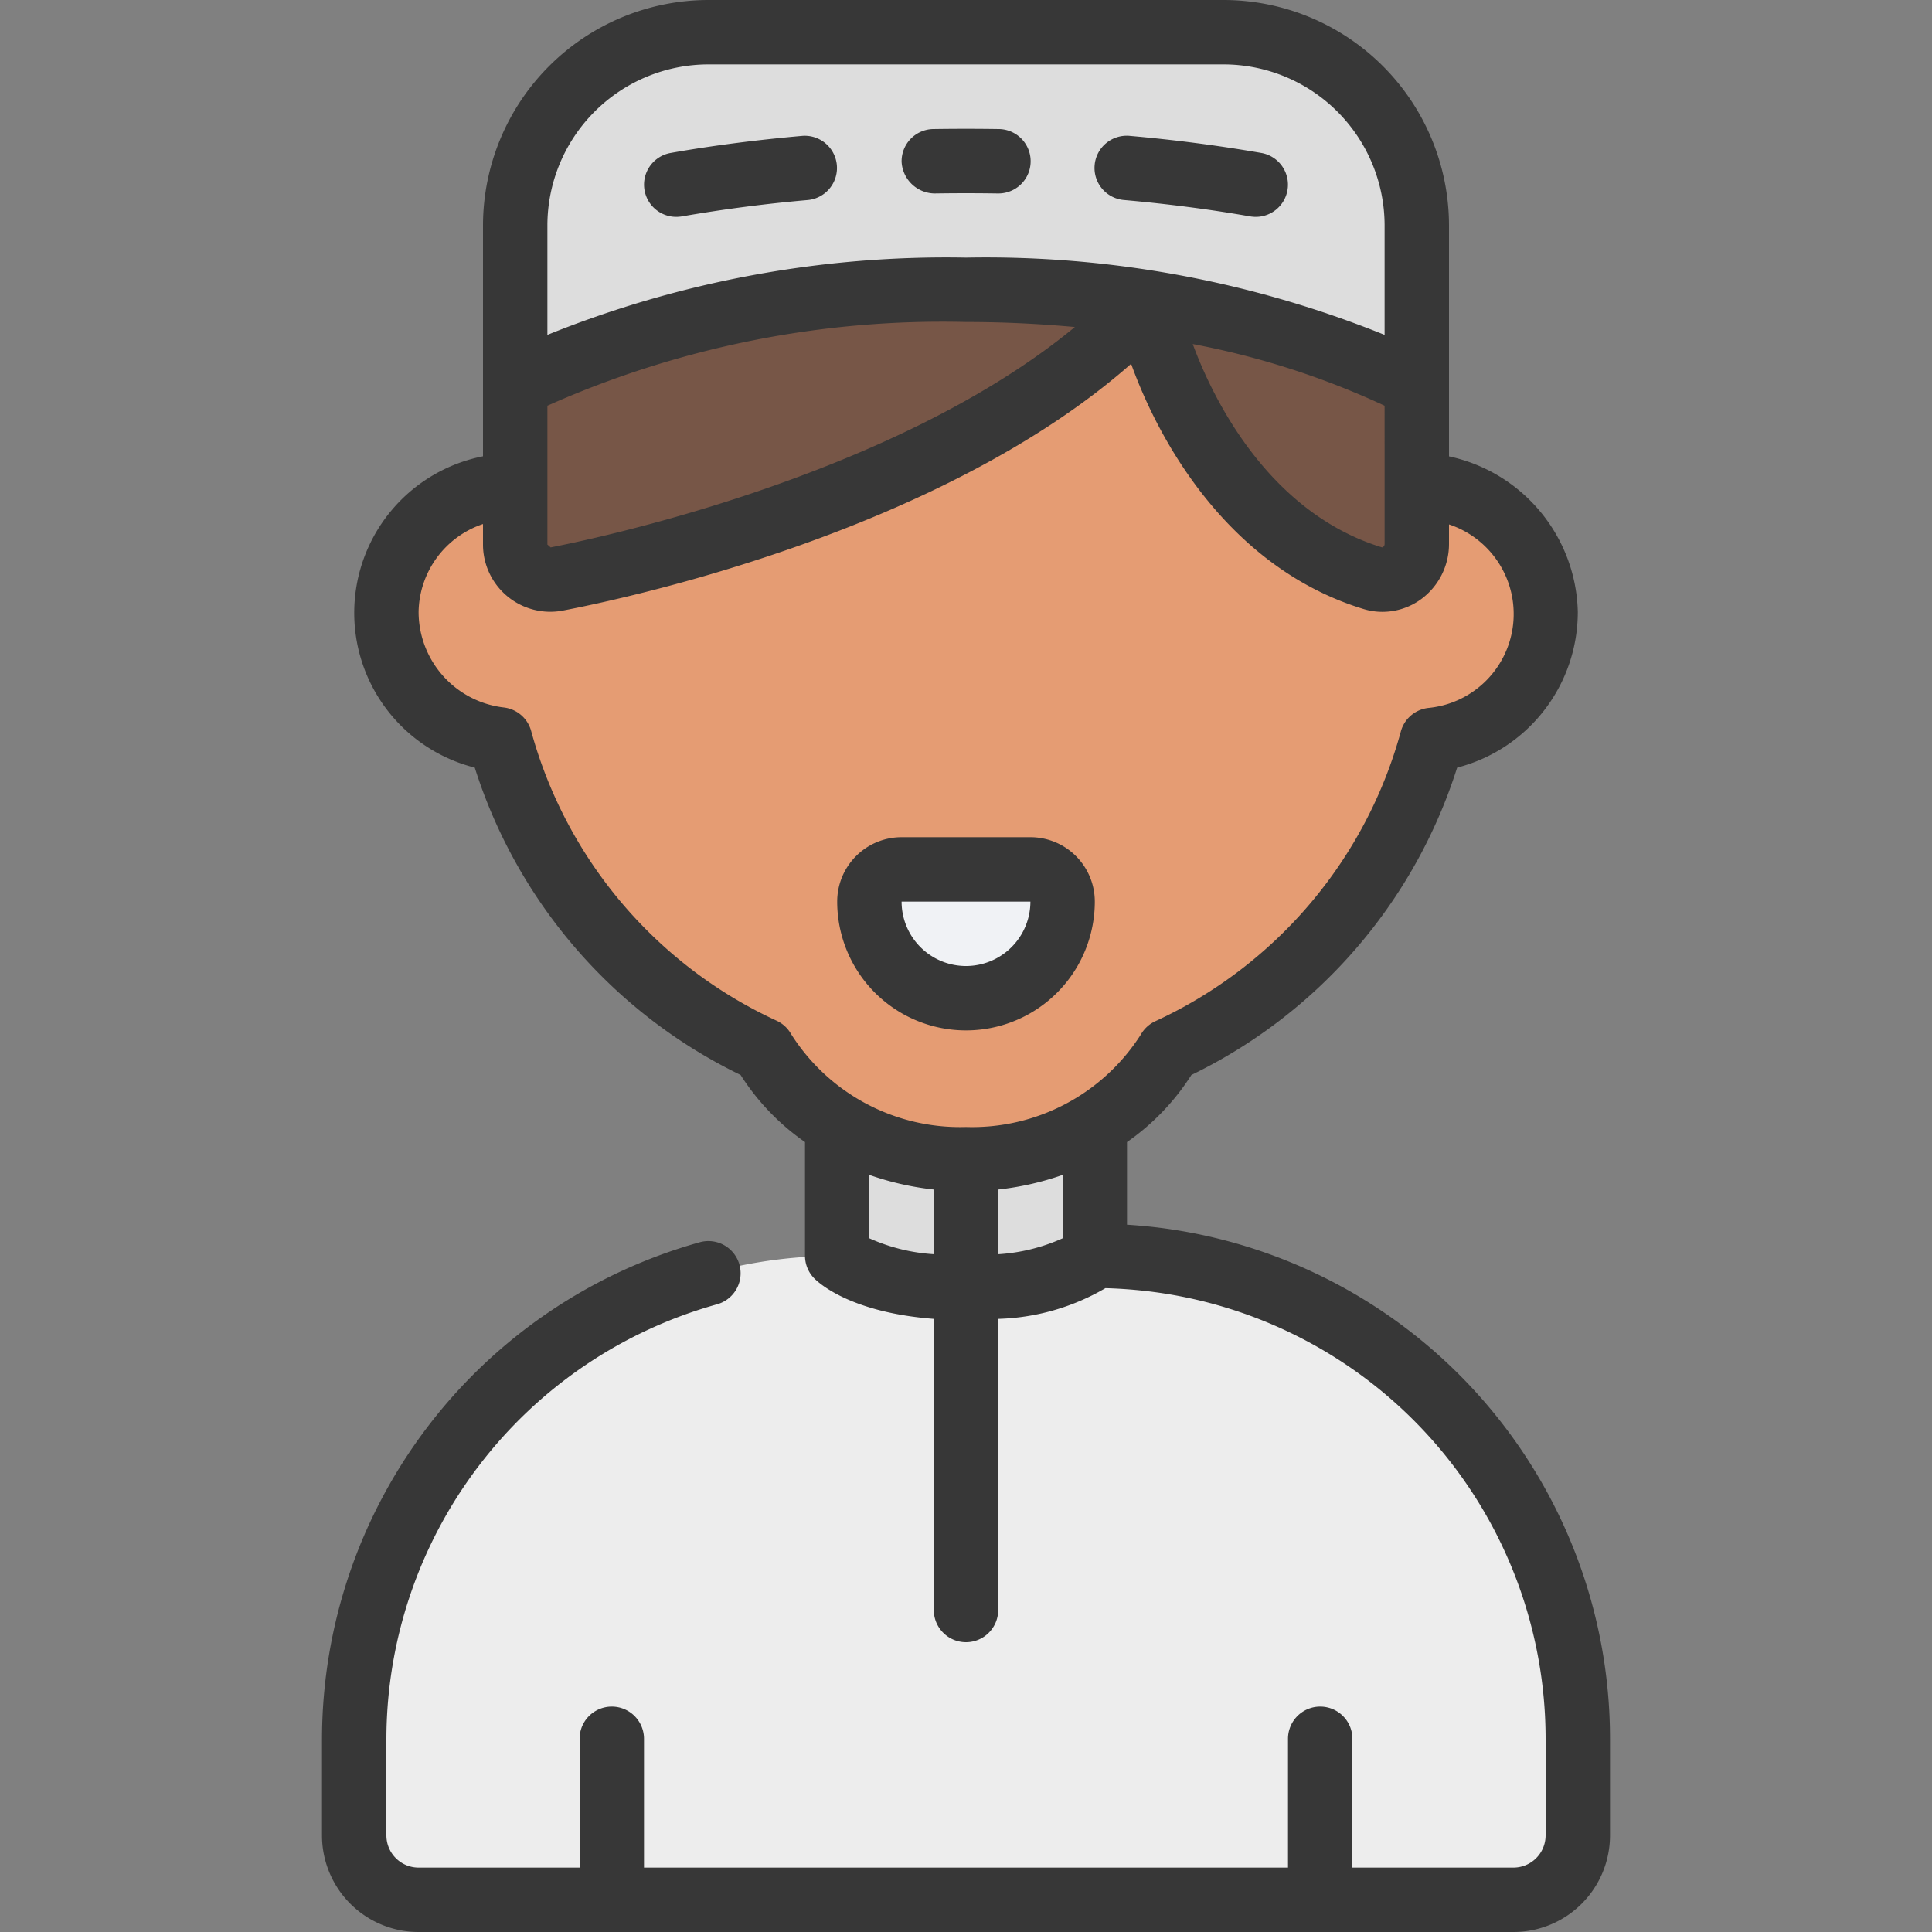
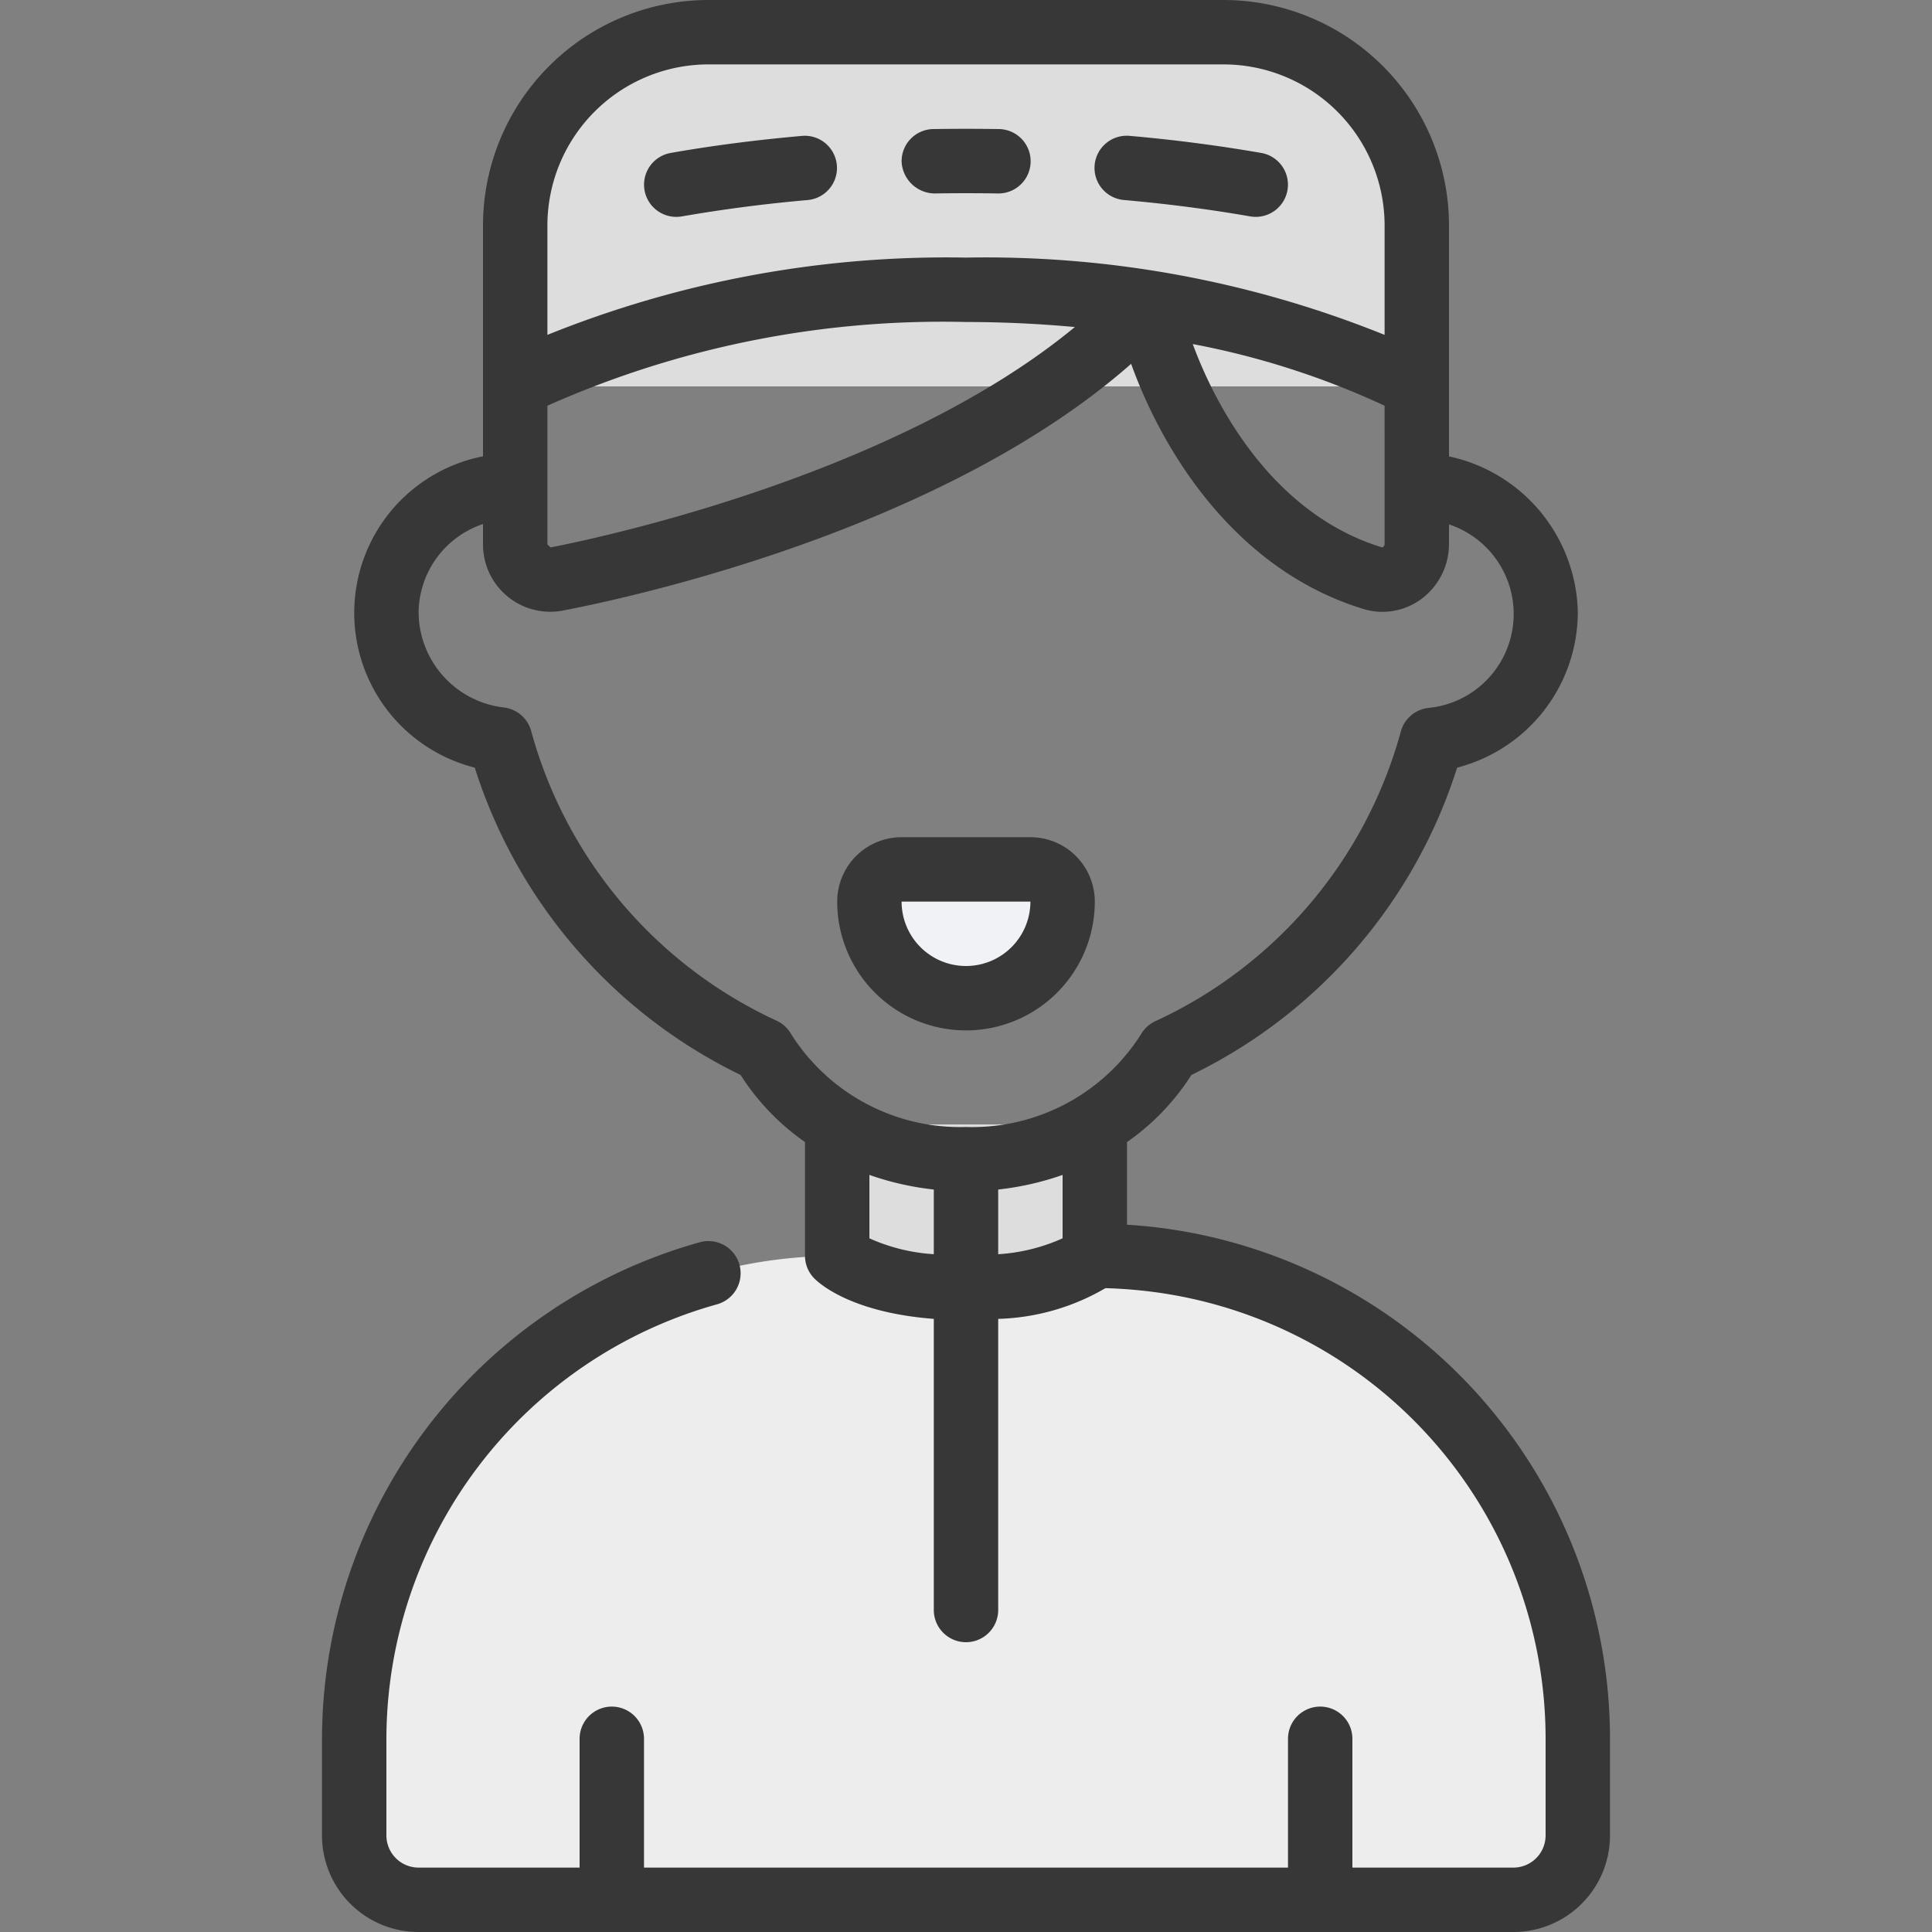
<svg xmlns="http://www.w3.org/2000/svg" version="1.1" width="512" height="512" x="0" y="0" viewBox="0 0 60 60" style="enable-background:new 0 0 512 512" xml:space="preserve" class="">
  <rect x="0" y="0" width="60" height="60" fill="#808080" stroke="none" />
  <g>
    <path fill="#ededed" d="M34 39a15.424 15.424 0 0 1 1.8.11A15.008 15.008 0 0 1 49 54v3a2.006 2.006 0 0 1-2 2H13a2.006 2.006 0 0 1-2-2v-3a15.008 15.008 0 0 1 13.2-14.89A15.424 15.424 0 0 1 26 39z" opacity="1" data-original="#ededed" />
    <path fill="#dddddd" d="M34 34.92V39s-1 1-4 1-4-1-4-1v-4.08zM16 12V7a6 6 0 0 1 6-6h16a6 6 0 0 1 6 6v5z" opacity="1" data-original="#dddddd" />
-     <path fill="#e59c73" d="M48 19a3.994 3.994 0 0 1-3.53 3.97 15.029 15.029 0 0 1-8.17 9.64A7.169 7.169 0 0 1 30 36a7.169 7.169 0 0 1-6.3-3.39 15.029 15.029 0 0 1-8.17-9.64A3.994 3.994 0 0 1 12 19a4.177 4.177 0 0 1 4-4v-3s5-3 14-3 14 3 14 3v3a4.222 4.222 0 0 1 4 4z" opacity="1" data-original="#e59c73" class="" />
    <path fill="#f0f2f5" d="M28 27h4a1 1 0 0 1 1 1 3 3 0 0 1-3 3 3 3 0 0 1-3-3 1 1 0 0 1 1-1z" opacity="1" data-original="#f0f2f5" />
-     <path fill="#775647" d="M35.63 9.42c-5.03 5.41-14.84 7.89-18.34 8.56A1.088 1.088 0 0 1 16 16.91V12s5-3 14-3a36.228 36.228 0 0 1 5.63.42zM44 12v4.89a1.084 1.084 0 0 1-1.37 1.06c-4.83-1.48-6.68-6.92-7-8.53A24.8 24.8 0 0 1 44 12z" opacity="1" data-original="#775647" class="" />
    <g fill="#373737">
      <path d="M35.917 38.117a18.718 18.718 0 0 0-.917-.083v-2.566a7.345 7.345 0 0 0 2-2.084 15.966 15.966 0 0 0 8.253-9.545A4.993 4.993 0 0 0 49 19a5.058 5.058 0 0 0-4-4.827V7a7.009 7.009 0 0 0-7-7H22a7.009 7.009 0 0 0-7 7v7.171a4.956 4.956 0 0 0-.256 9.668A15.966 15.966 0 0 0 23 33.384a7.345 7.345 0 0 0 2 2.084V39a1 1 0 0 0 .293.707c.192.192 1.2 1.06 3.707 1.252V50a1 1 0 0 0 2 0v-9.041a6.985 6.985 0 0 0 3.33-.954c.3.008.787.032 1.351.1A14 14 0 0 1 48 54v3a1 1 0 0 1-1 1h-5v-4a1 1 0 0 0-2 0v4H20v-4a1 1 0 0 0-2 0v4h-5a1 1 0 0 1-1-1v-3a14.036 14.036 0 0 1 10.267-13.493 1 1 0 1 0-.534-1.928A16.042 16.042 0 0 0 10 54v3a3 3 0 0 0 3 3h34a3 3 0 0 0 3-3v-3a16 16 0 0 0-14.083-15.883zM17 15v-2.4A30.15 30.15 0 0 1 30 10c1.2 0 2.327.06 3.381.156C27.689 14.855 18.252 16.777 17.1 17l-.1-.09zm26 0v1.9a.109.109 0 0 1-.077.1c-3.277-1-5.088-4.168-5.881-6.315A25.216 25.216 0 0 1 43 12.6zM22 2h16a5.006 5.006 0 0 1 5 5v3.4A33.1 33.1 0 0 0 30 8a33.1 33.1 0 0 0-13 2.4V7a5.006 5.006 0 0 1 5-5zm2.121 29.7a13.963 13.963 0 0 1-7.626-9 1 1 0 0 0-.85-.729A2.993 2.993 0 0 1 13 19a2.928 2.928 0 0 1 2-2.726v.636a2.089 2.089 0 0 0 2.479 2.052c2.013-.386 11.758-2.471 17.649-7.663.975 2.709 3.216 6.389 7.207 7.611a2 2 0 0 0 .6.091 2.038 2.038 0 0 0 1.208-.4A2.128 2.128 0 0 0 45 16.9v-.614a2.931 2.931 0 0 1-.645 5.7 1 1 0 0 0-.85.729 13.963 13.963 0 0 1-7.626 9 1 1 0 0 0-.45.415A6.211 6.211 0 0 1 30 35a6.211 6.211 0 0 1-5.429-2.882 1 1 0 0 0-.45-.418zM27 38.457v-1.969a8.967 8.967 0 0 0 2 .454v2.008a5.709 5.709 0 0 1-2-.493zm4-1.515a8.967 8.967 0 0 0 2-.454v1.969a5.726 5.726 0 0 1-2 .494z" fill="#373737" opacity="1" data-original="#373737" class="" />
      <path d="M30 32a4 4 0 0 0 4-4 2 2 0 0 0-2-2h-4a2 2 0 0 0-2 2 4 4 0 0 0 4 4zm2-4a2 2 0 0 1-4 0zM34.911 6.212c1.355.12 2.673.291 3.917.509a1.141 1.141 0 0 0 .172.014 1 1 0 0 0 .171-1.985 49.01 49.01 0 0 0-4.083-.53 1 1 0 1 0-.178 1.992zM29.015 6.008c.644-.01 1.326-.01 1.97 0H31a1 1 0 0 0 .015-2c-.664-.01-1.366-.01-2.03 0A1 1 0 0 0 28 5.022a1.039 1.039 0 0 0 1.015.986zM21 6.735a1.141 1.141 0 0 0 .173-.014 46.653 46.653 0 0 1 3.917-.509 1 1 0 0 0-.178-1.992c-1.41.125-2.783.3-4.083.53A1 1 0 0 0 21 6.735z" fill="#373737" opacity="1" data-original="#373737" class="" />
    </g>
  </g>
</svg>